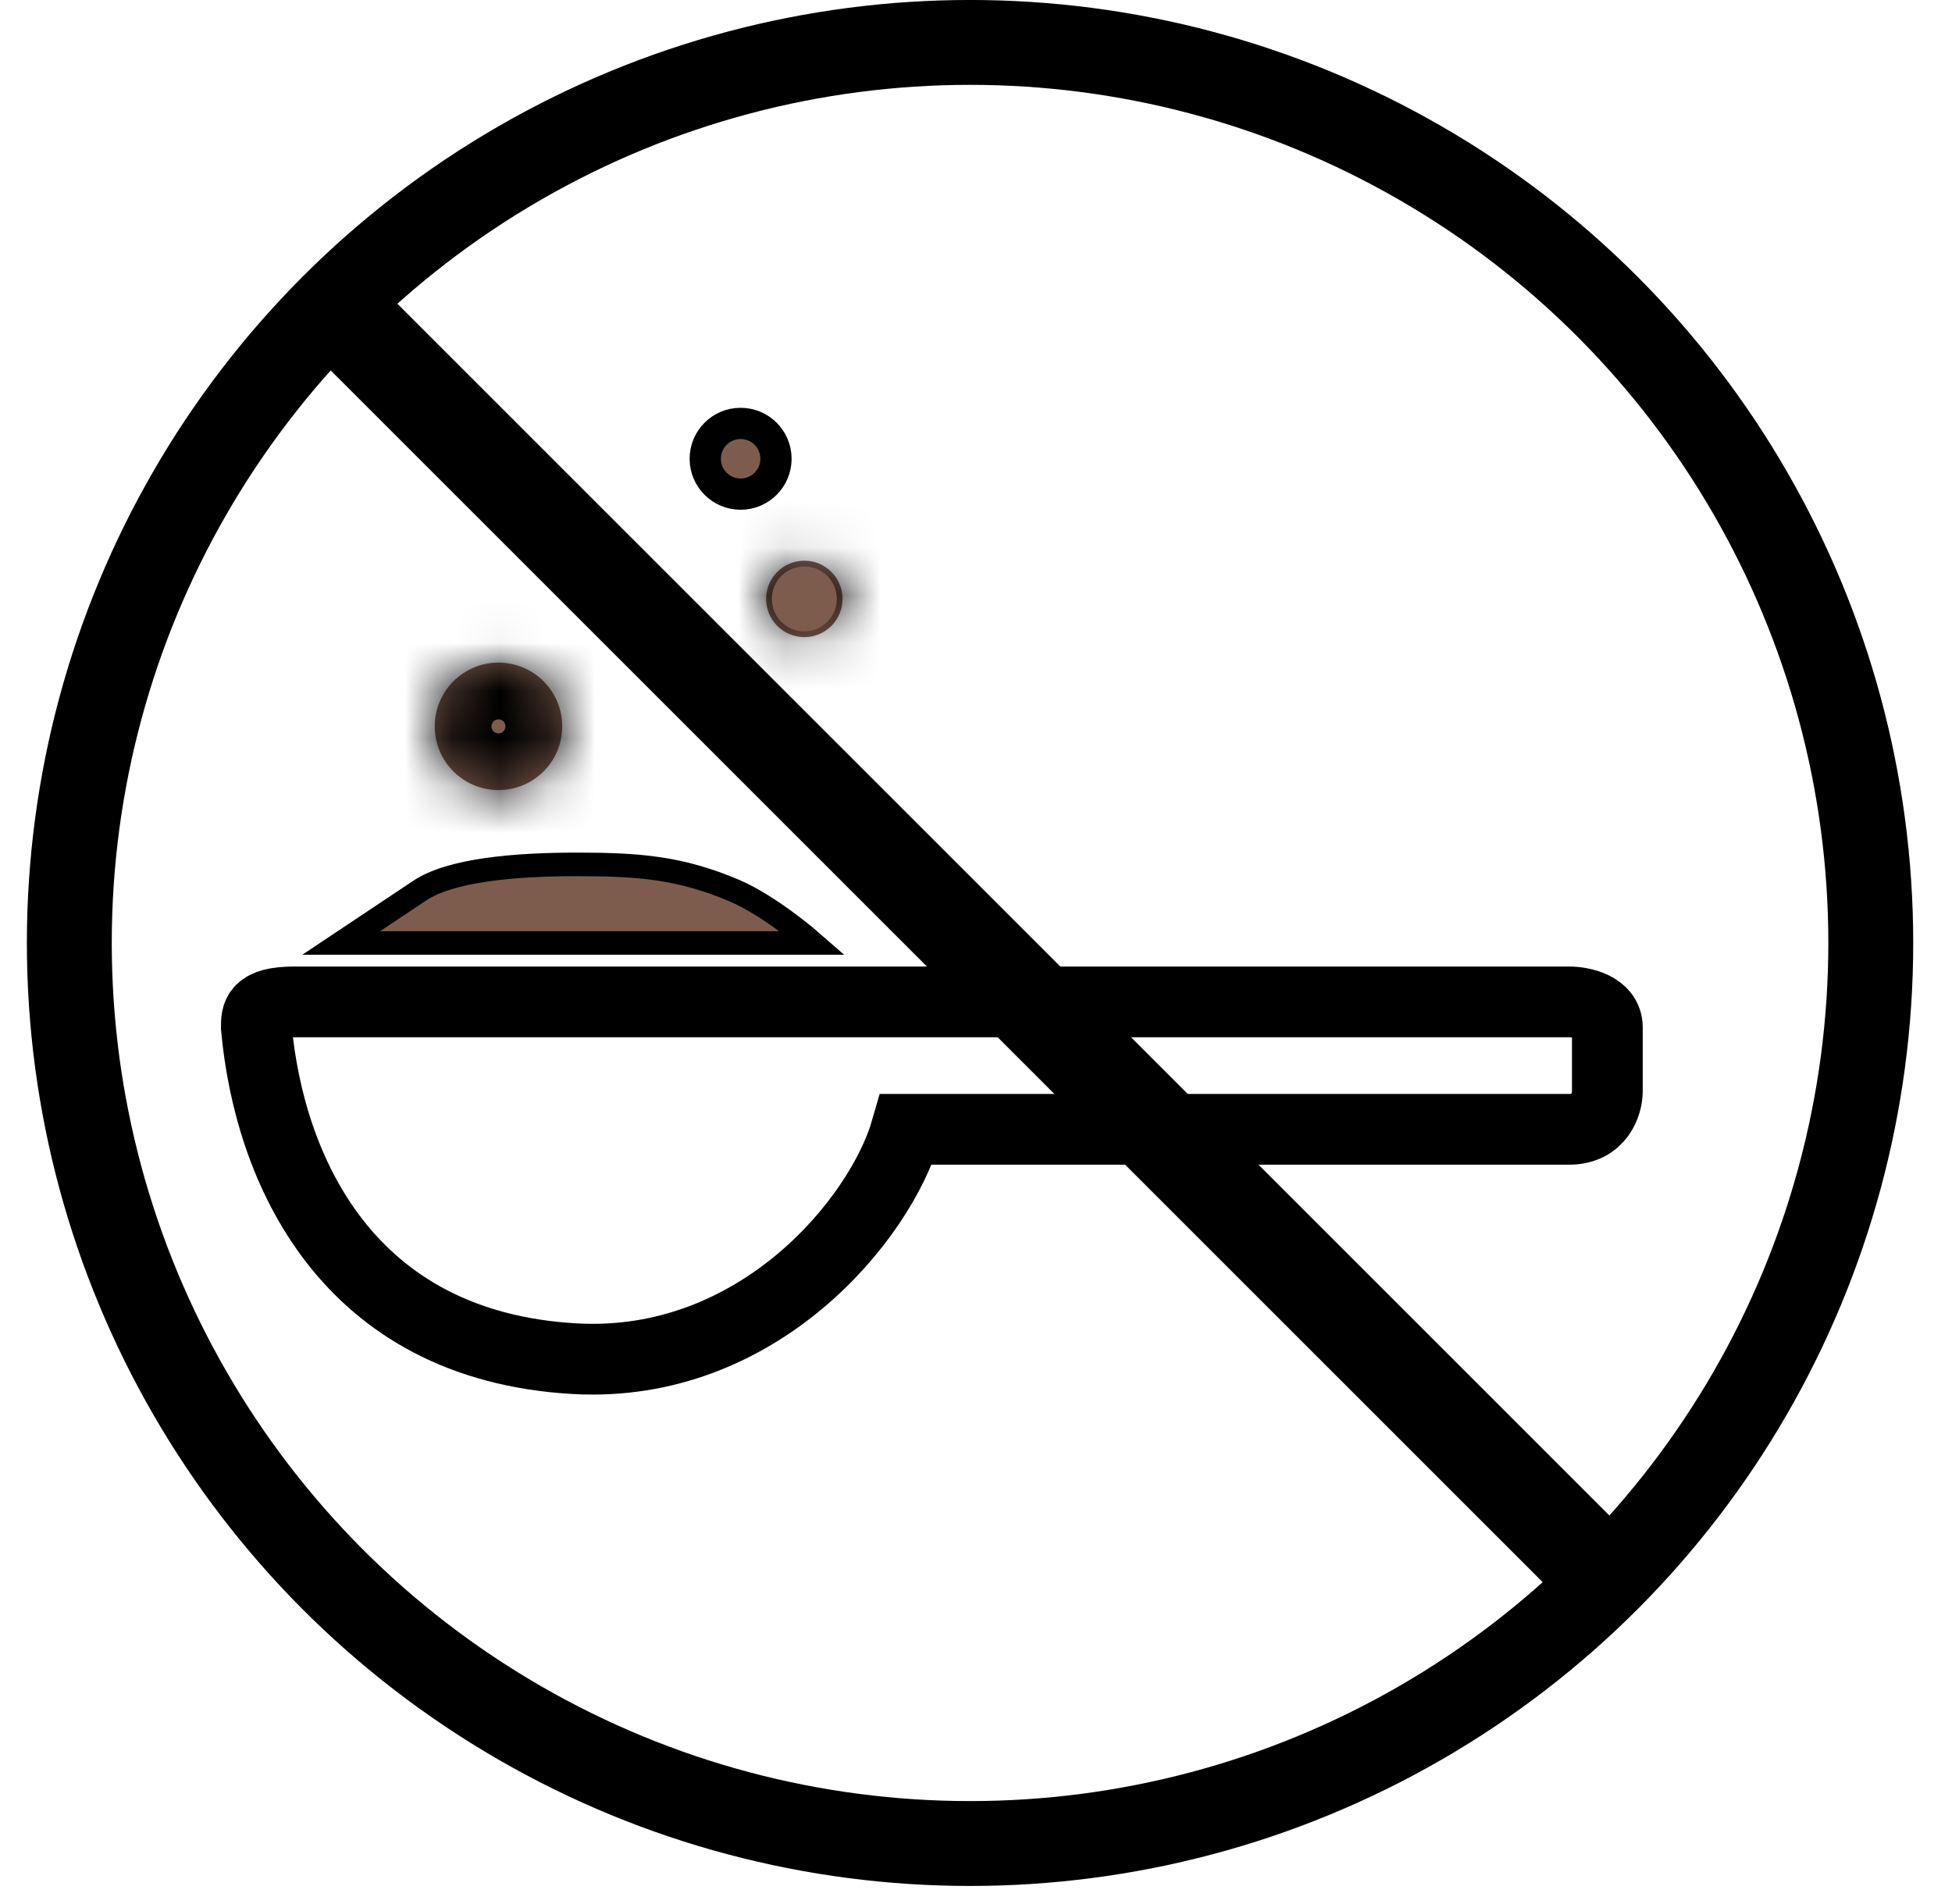
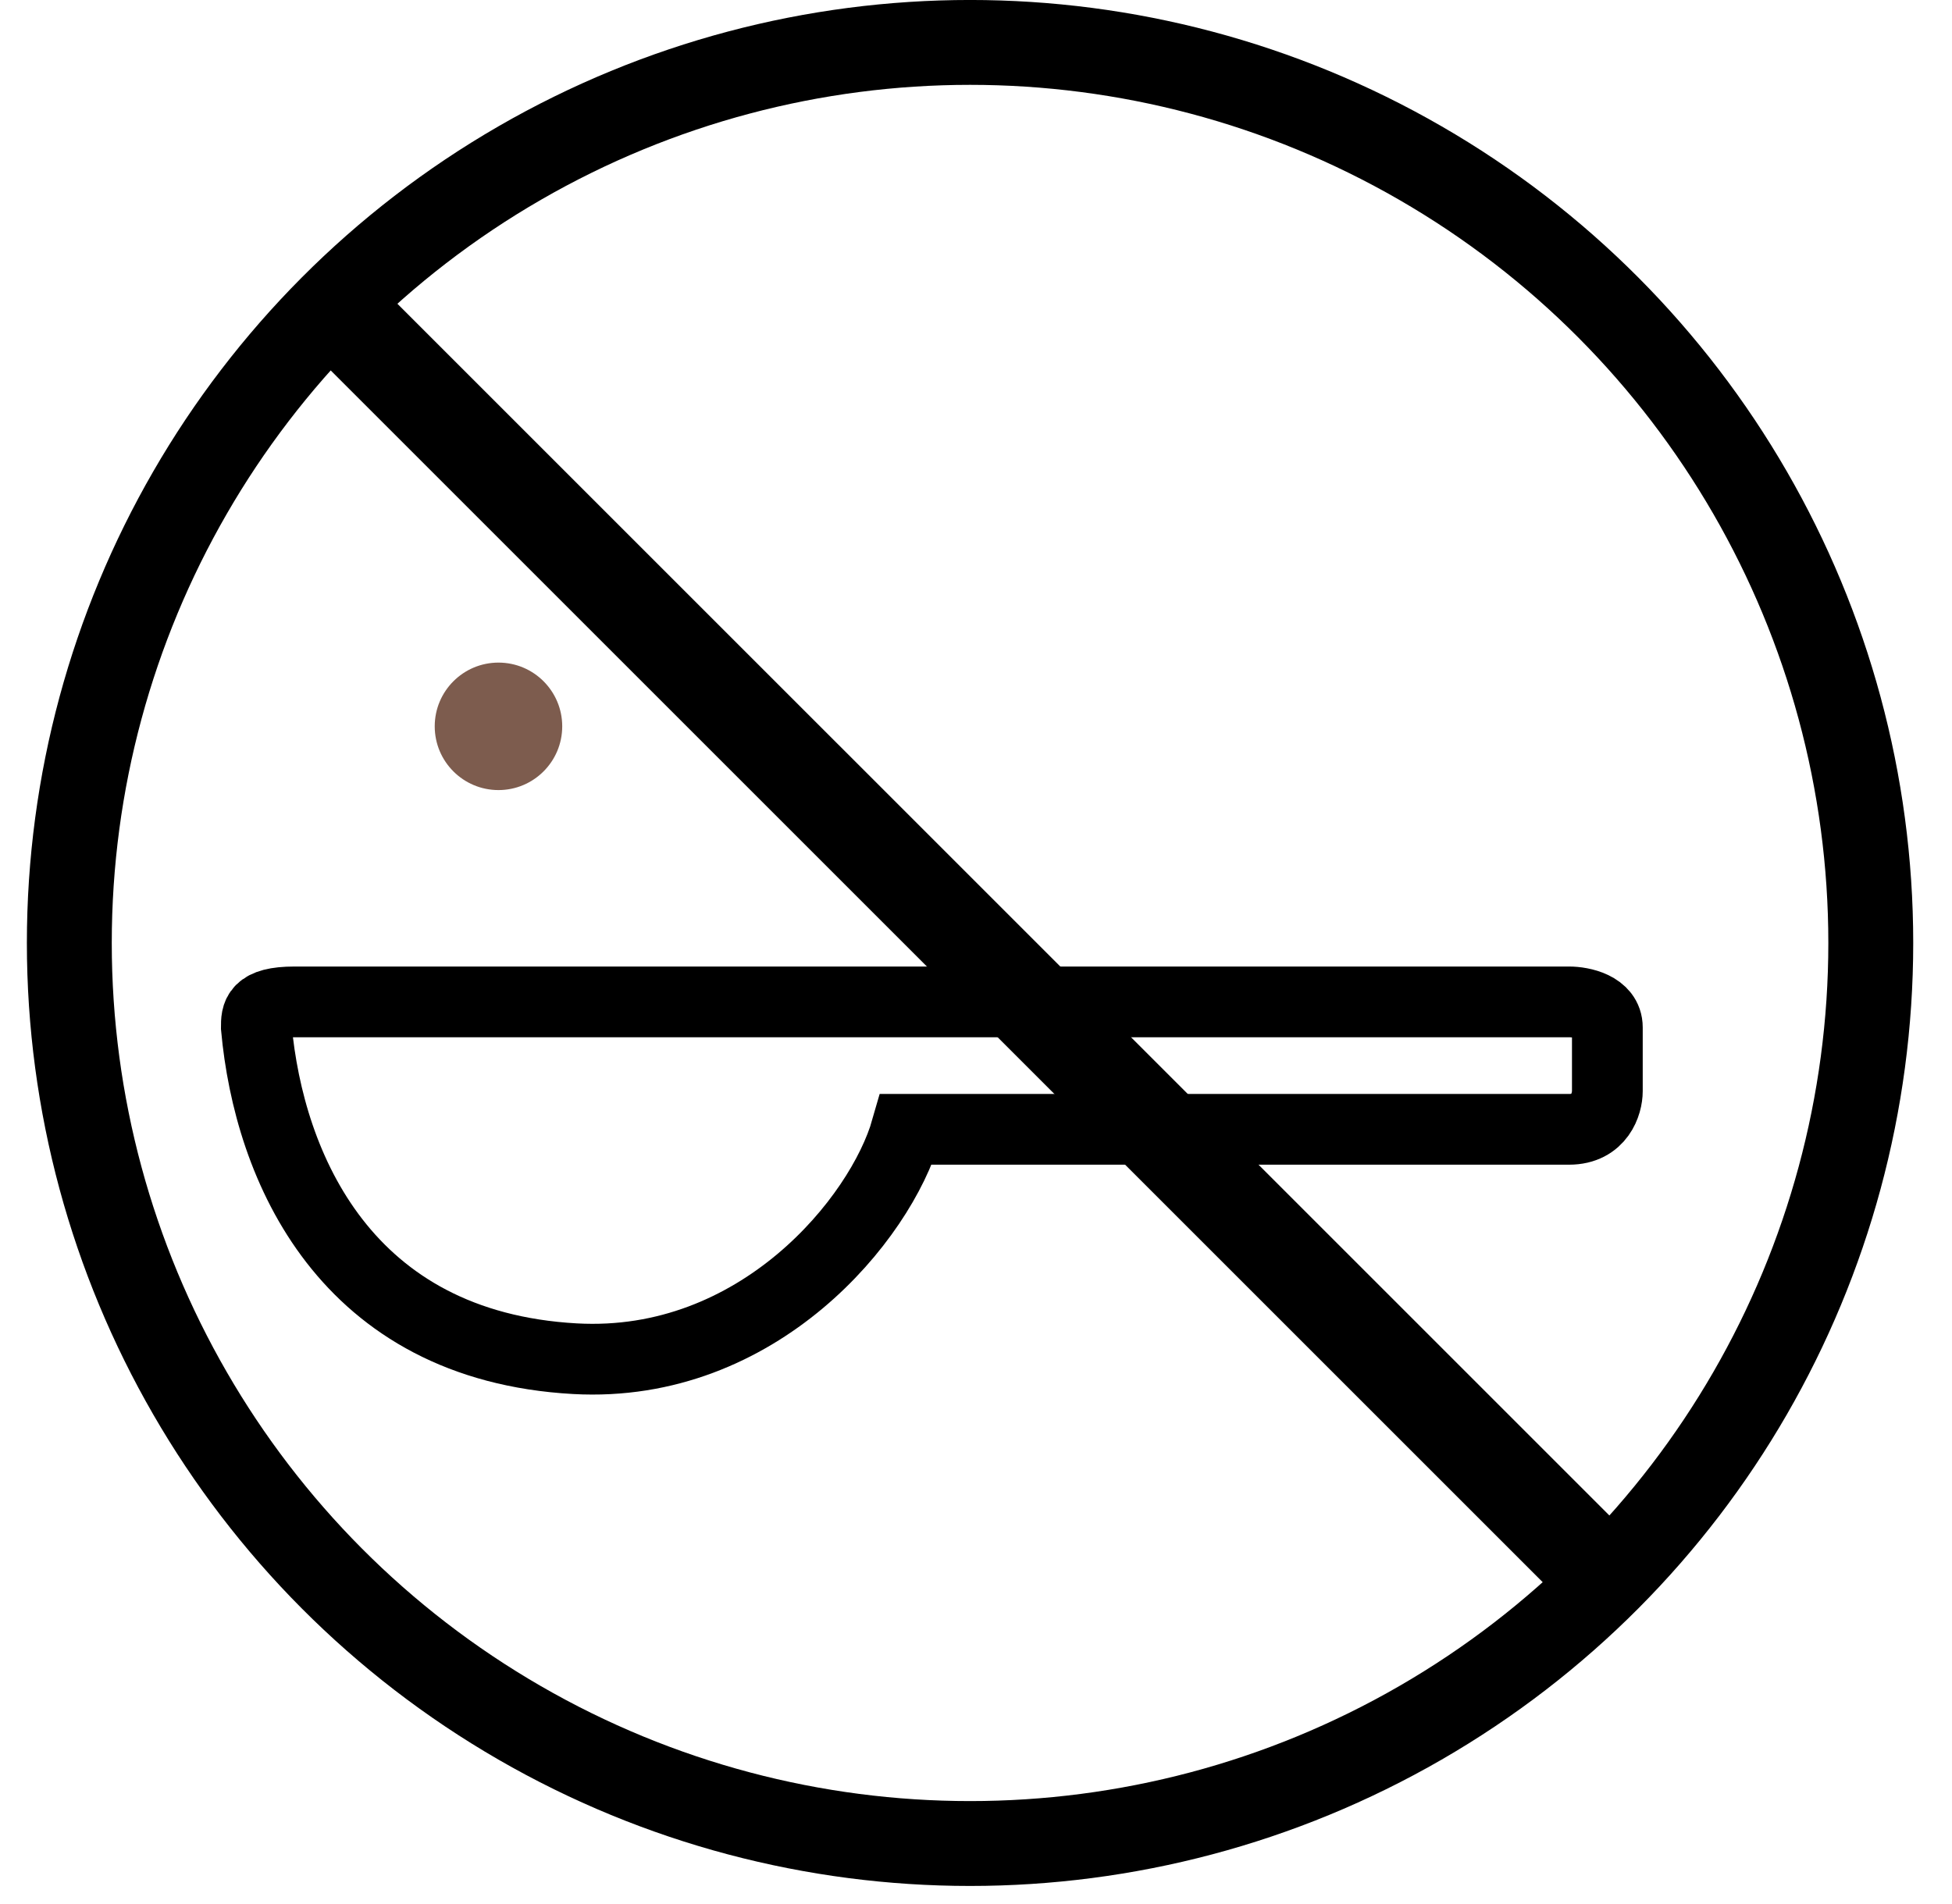
<svg xmlns="http://www.w3.org/2000/svg" fill="none" viewBox="0 0 41 40" height="40" width="41">
  <path stroke-width="1.486" stroke="black" d="M32.958 21.048H21.179H6.187C5.384 21.048 5.384 21.316 5.384 21.584C5.652 24.529 7.258 28.276 12.077 28.544C15.932 28.758 18.502 25.599 19.037 23.725H32.958C33.6 23.725 33.761 23.19 33.761 22.922V21.584C33.761 21.155 33.226 21.048 32.958 21.048Z" />
-   <path stroke-width="0.495" stroke="black" fill="#7D5C4E" d="M7.167 19.81L17.073 19.81C17.073 19.81 16.191 19.036 15.422 18.709C14.3 18.234 13.449 18.159 12.12 18.159C10.791 18.159 9.463 18.28 8.818 18.709L7.167 19.81Z" />
  <circle stroke-width="1.783" stroke="black" r="18.919" cy="19.81" cx="20.375" />
  <mask fill="white" id="path-4-inside-1_317_455">
-     <ellipse ry="1.339" rx="1.339" cy="15.259" cx="10.47" />
-   </mask>
+     </mask>
  <ellipse fill="#7D5C4E" ry="1.339" rx="1.339" cy="15.259" cx="10.47" />
  <path mask="url(#path-4-inside-1_317_455)" fill="black" d="M11.808 15.259H10.323C10.323 15.178 10.389 15.112 10.47 15.112V16.598V18.084C12.03 18.084 13.294 16.819 13.294 15.259H11.808ZM10.47 16.598V15.112C10.551 15.112 10.617 15.178 10.617 15.259H9.131H7.646C7.646 16.819 8.91 18.084 10.47 18.084V16.598ZM9.131 15.259H10.617C10.617 15.341 10.551 15.407 10.47 15.407V13.921V12.435C8.91 12.435 7.646 13.7 7.646 15.259H9.131ZM10.47 13.921V15.407C10.389 15.407 10.323 15.341 10.323 15.259H11.808H13.294C13.294 13.7 12.03 12.435 10.47 12.435V13.921Z" />
-   <circle stroke-width="0.656" stroke="black" fill="#7D5C4E" r="0.743" cy="9.638" cx="15.556" />
  <mask fill="white" id="path-7-inside-2_317_455">
    <ellipse ry="0.803" rx="0.803" cy="12.582" cx="16.894" />
  </mask>
-   <ellipse fill="#7D5C4E" ry="0.803" rx="0.803" cy="12.582" cx="16.894" />
-   <path mask="url(#path-7-inside-2_317_455)" fill="black" d="M17.697 12.582H16.211C16.211 12.205 16.517 11.9 16.894 11.9V13.386V14.871C18.158 14.871 19.183 13.847 19.183 12.582H17.697ZM16.894 13.386V11.9C17.271 11.9 17.577 12.205 17.577 12.582H16.091H14.605C14.605 13.847 15.63 14.871 16.894 14.871V13.386ZM16.091 12.582H17.577C17.577 12.959 17.271 13.265 16.894 13.265V11.779V10.293C15.63 10.293 14.605 11.318 14.605 12.582H16.091ZM16.894 11.779V13.265C16.517 13.265 16.211 12.959 16.211 12.582H17.697H19.183C19.183 11.318 18.158 10.293 16.894 10.293V11.779Z" />
  <path stroke-width="1.981" stroke="black" d="M6.99 6.425L34.028 33.463" />
</svg>